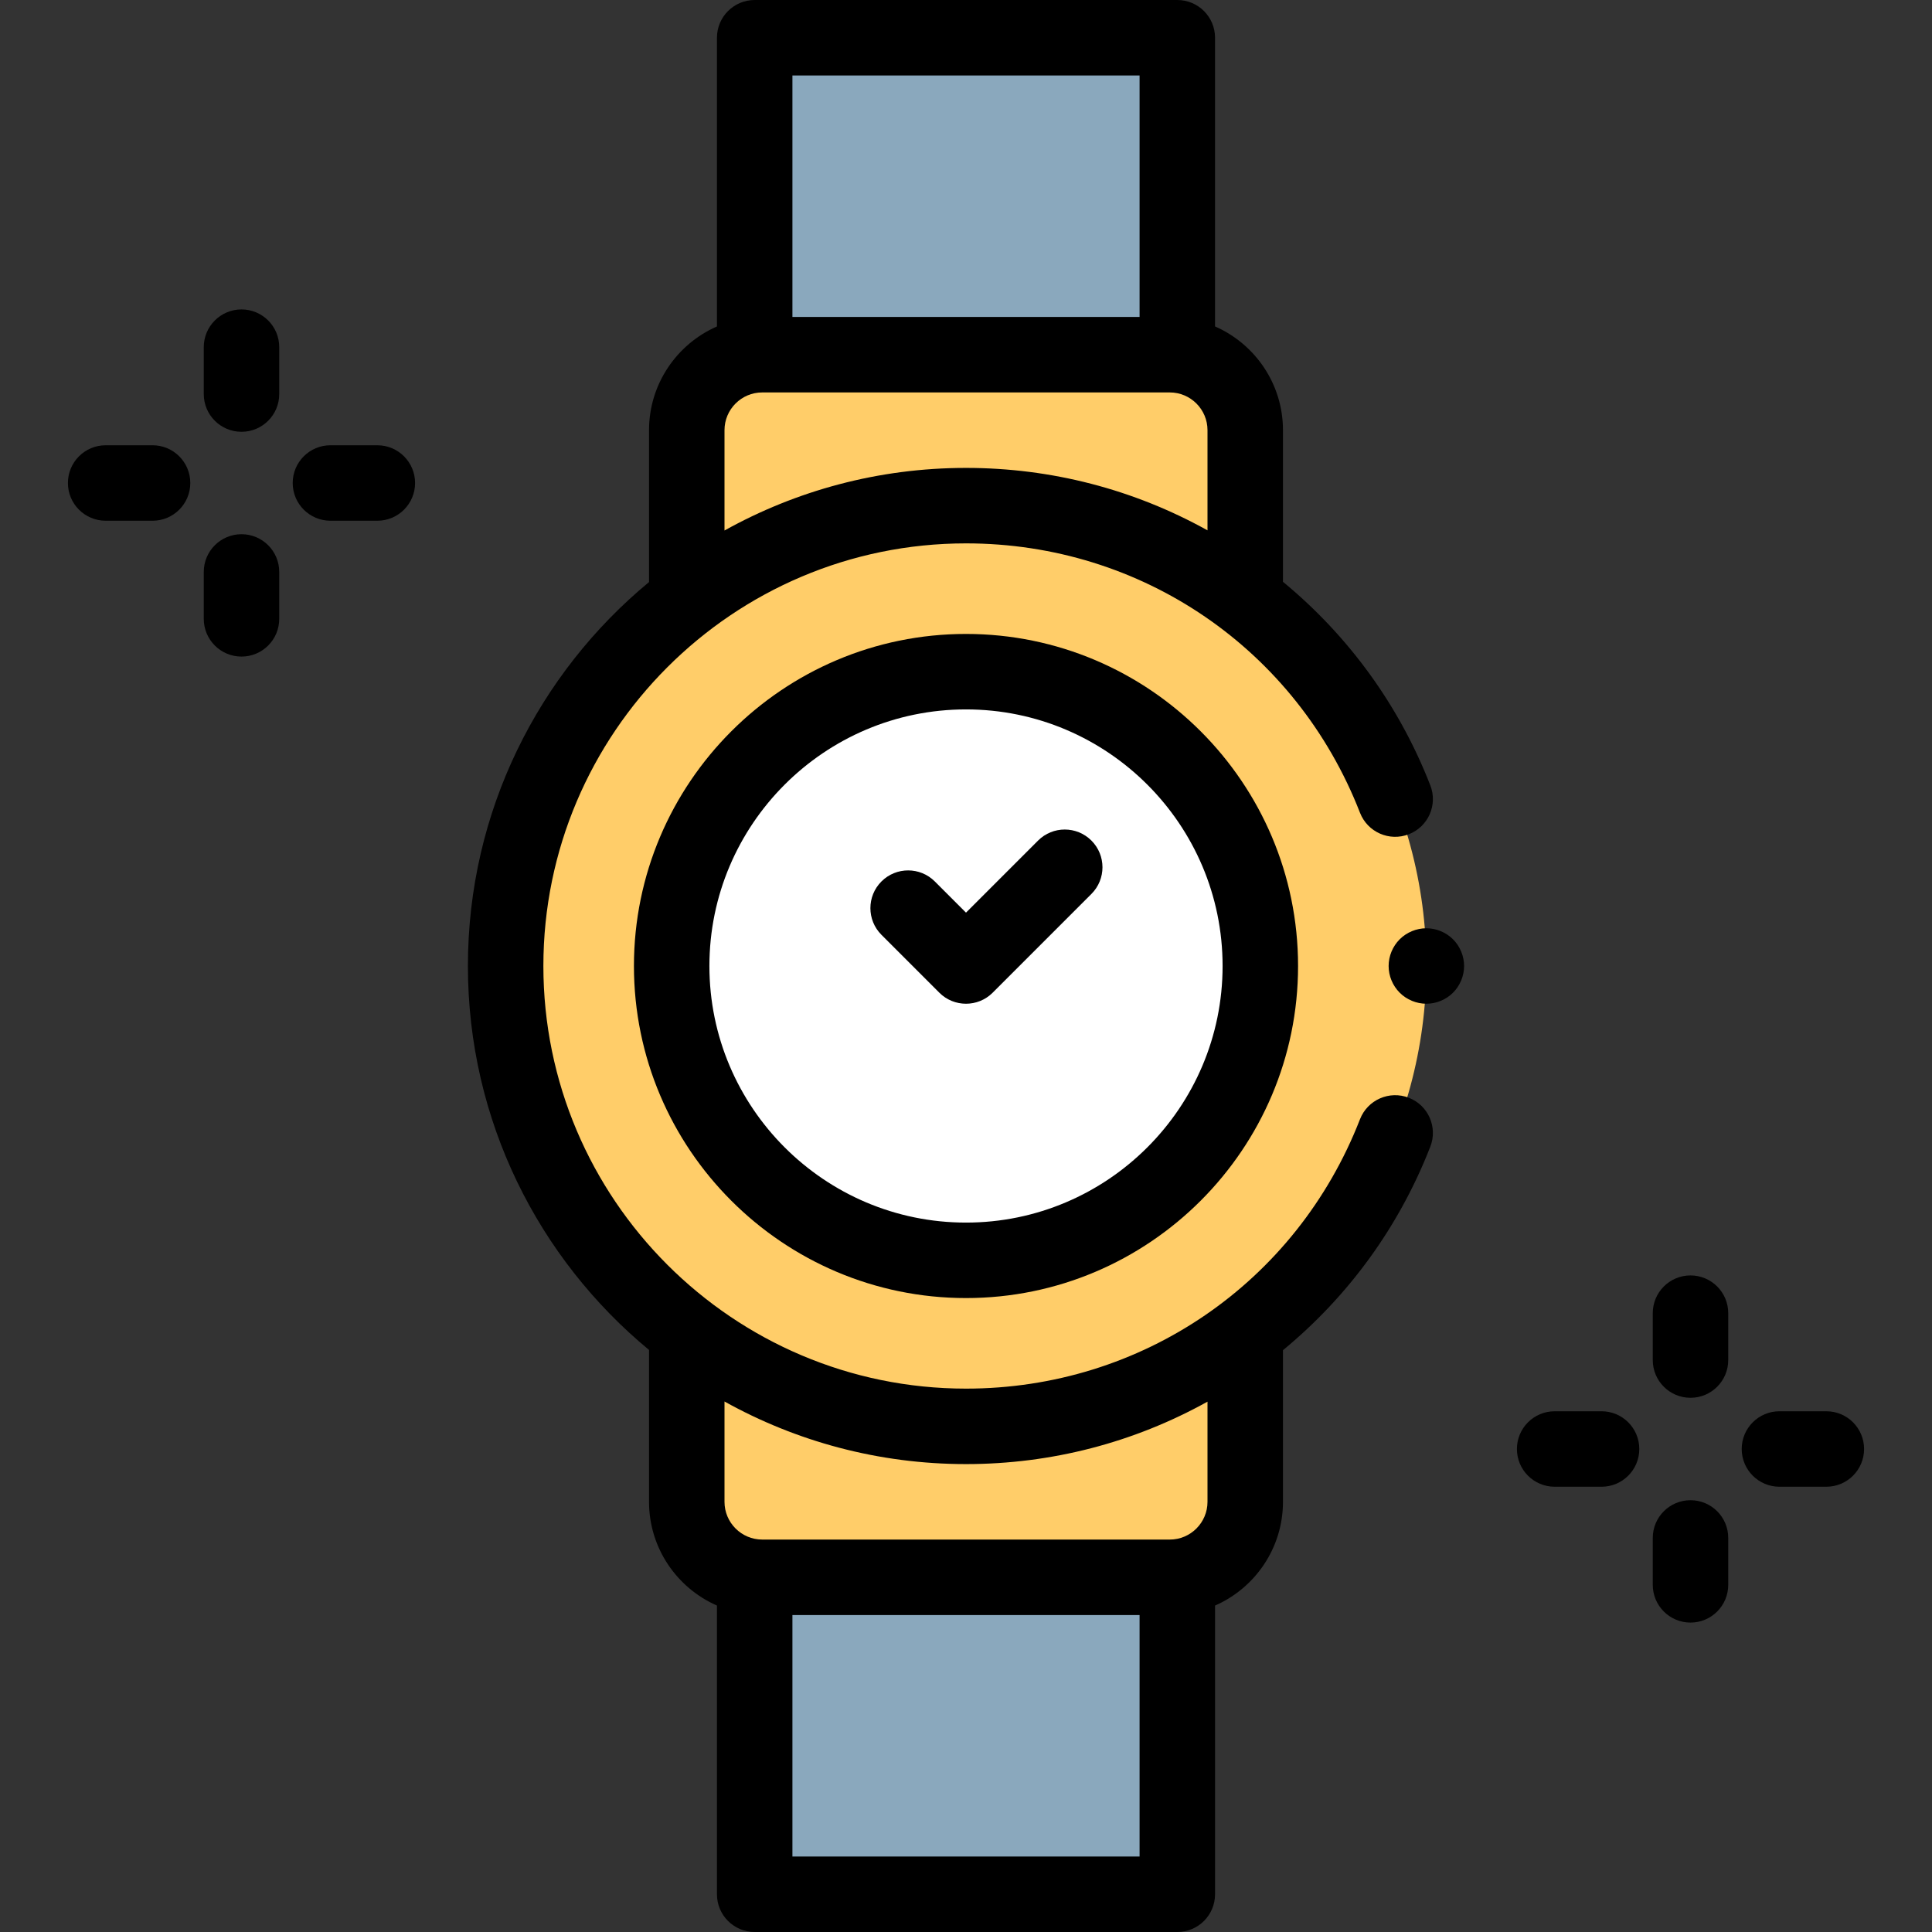
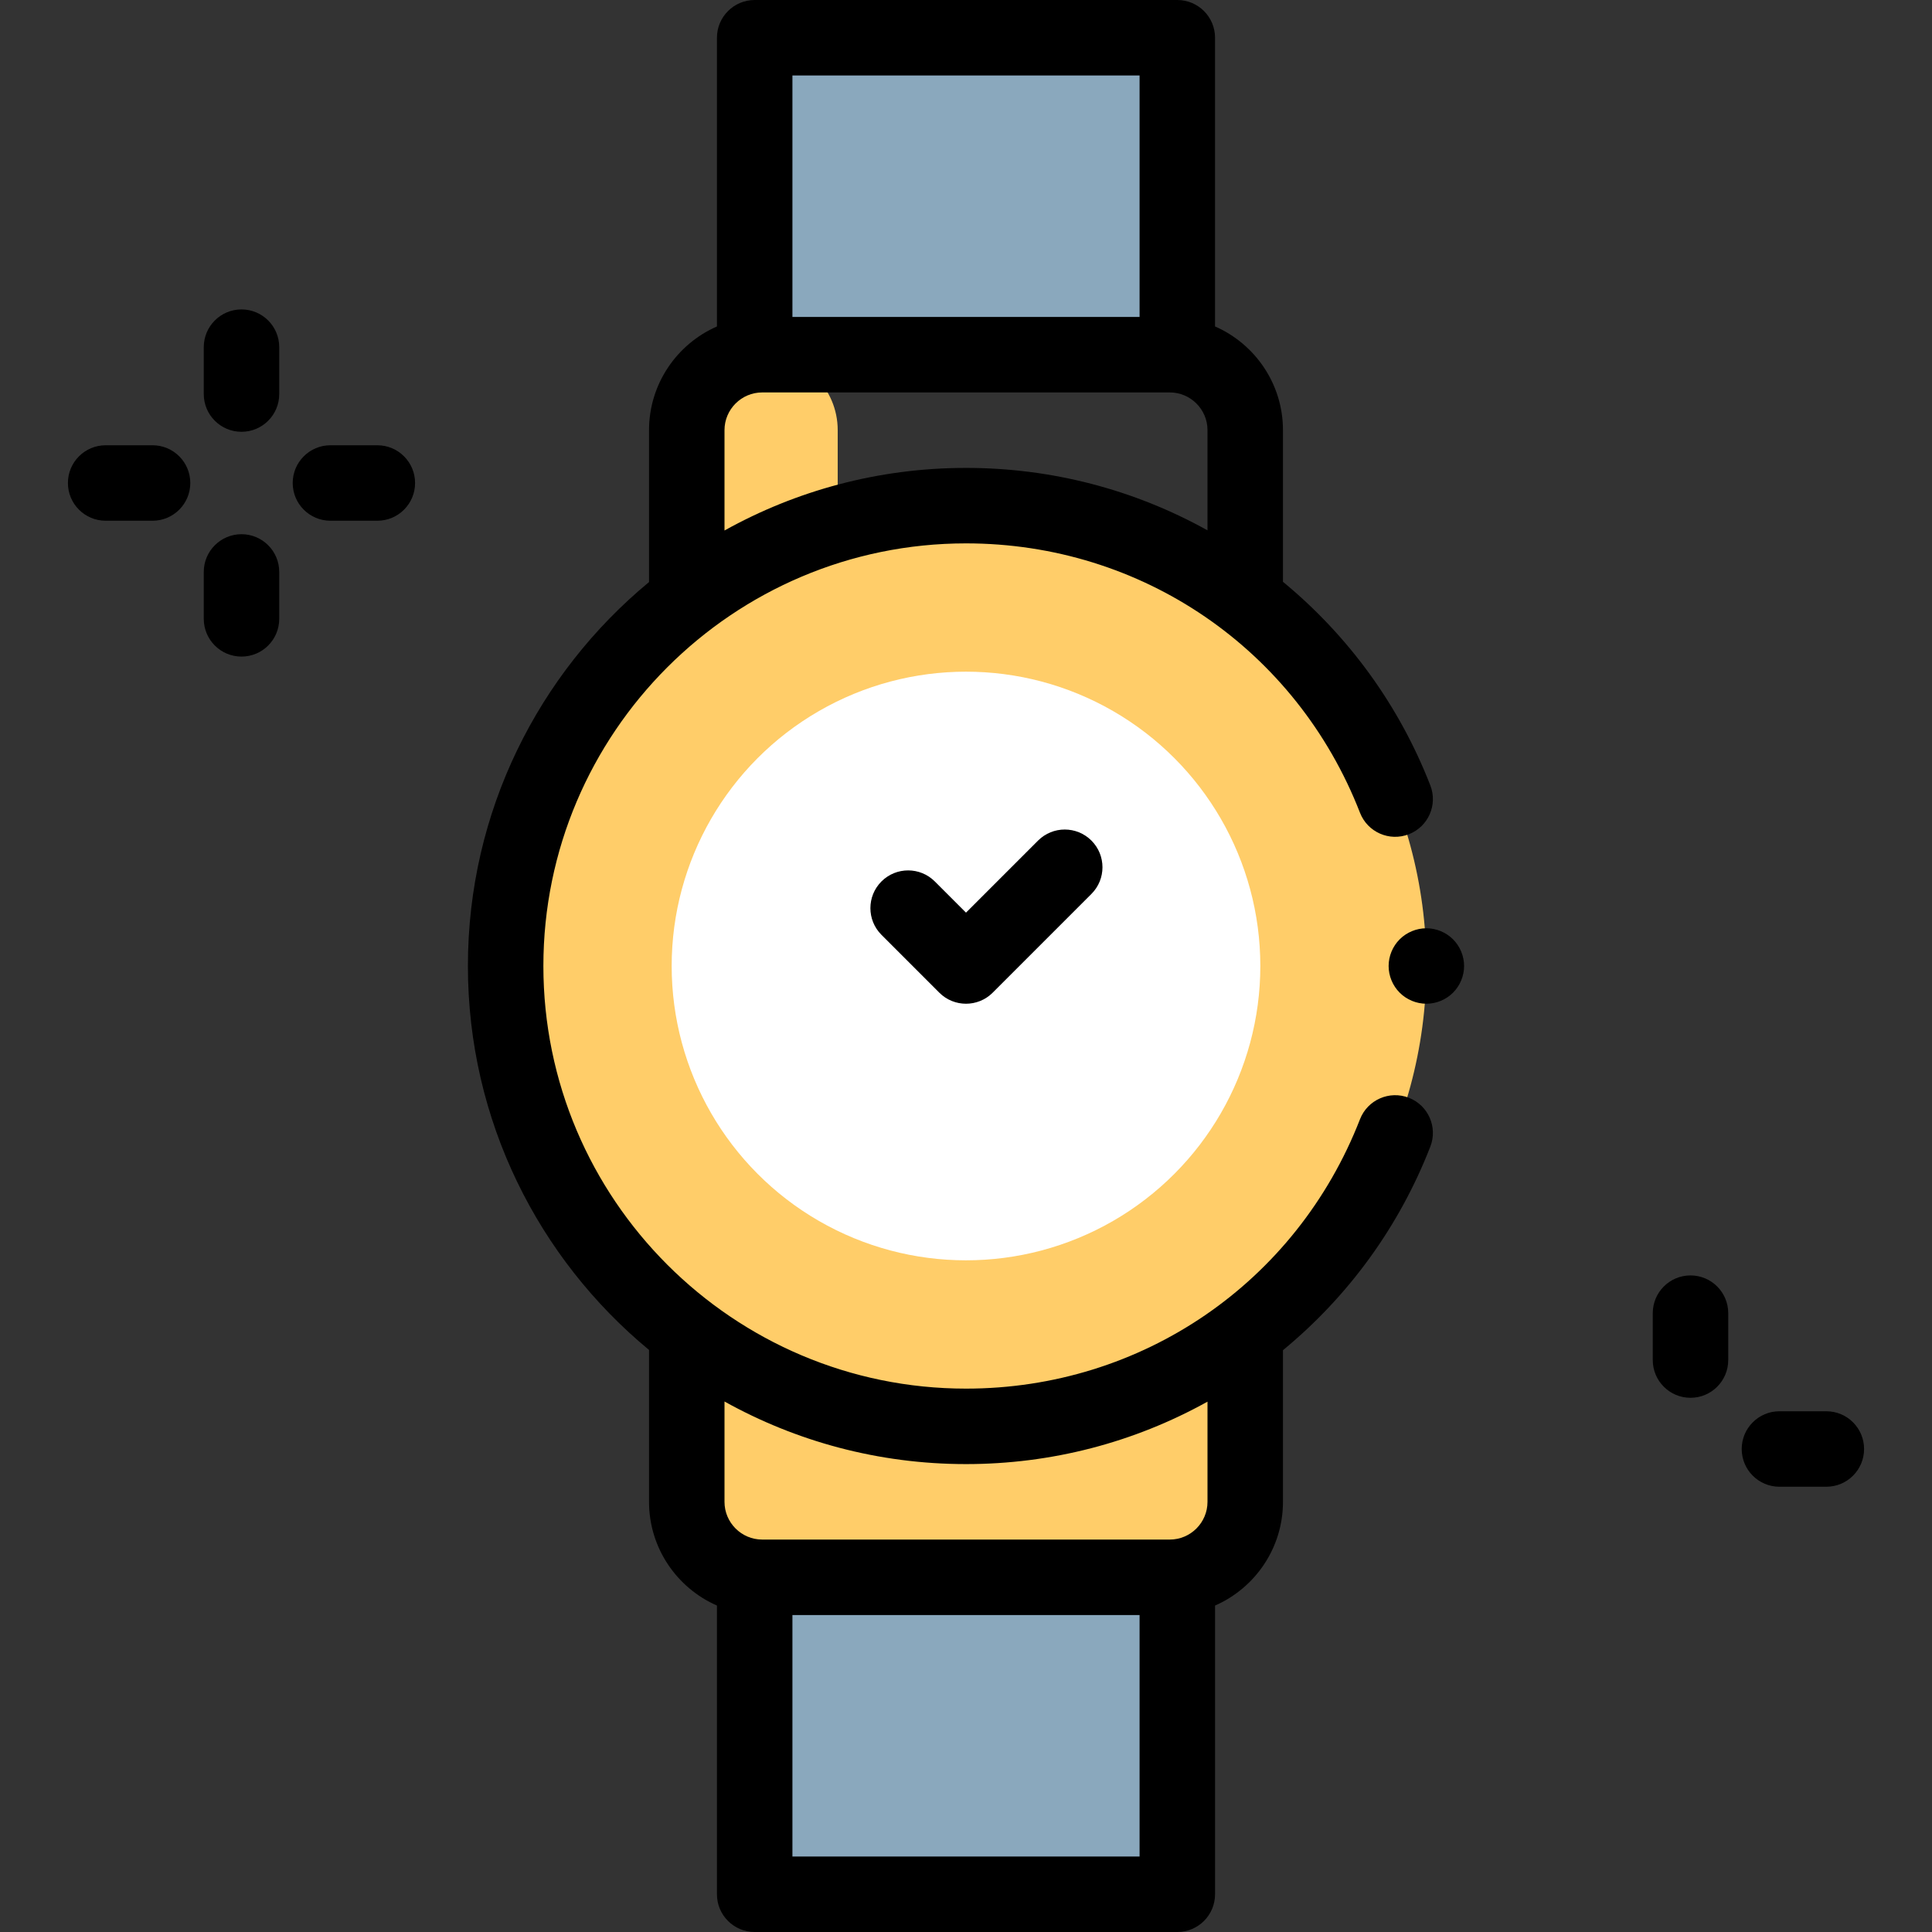
<svg xmlns="http://www.w3.org/2000/svg" id="Capa_1" height="512" viewBox="0 0 512 512" width="512">
  <rect x="0" y="0" width="512" height="512" fill="#333333" stroke="none" />
  <g id="XMLID_1148_">
-     <path id="XMLID_2798_" d="m330 356.25v41.75c0 11.046-8.954 20-20 20h-108c-11.046 0-20-8.954-20-20v-41.75-200.5-41.75c0-11.046 8.954-20 20-20h108c11.046 0 20 8.954 20 20v41.75z" fill="#ffcd69" />
+     <path id="XMLID_2798_" d="m330 356.25v41.75c0 11.046-8.954 20-20 20h-108c-11.046 0-20-8.954-20-20v-41.75-200.5-41.75c0-11.046 8.954-20 20-20c11.046 0 20 8.954 20 20v41.75z" fill="#ffcd69" />
    <path id="XMLID_2797_" d="m200 10h112v84h-112z" fill="#8aa8bd" />
    <path id="XMLID_2796_" d="m200 418h112v84h-112z" fill="#8aa8bd" />
    <circle id="XMLID_2795_" cx="256" cy="256" fill="#ffcd69" r="122" />
    <circle id="XMLID_2794_" cx="256" cy="256" fill="#fff" r="78" />
    <g id="XMLID_321_">
      <path id="XMLID_346_" d="m373.358 290.92c-5.141-2.002-10.942.544-12.946 5.691-16.88 43.368-57.864 71.389-104.412 71.389-61.757 0-112-50.243-112-112s50.243-112 112-112c46.548 0 87.532 28.022 104.413 71.39 2.004 5.146 7.801 7.696 12.946 5.691 5.147-2.003 7.695-7.799 5.692-12.946-8.226-21.132-21.631-39.593-39.052-53.952v-40.183c0-12.277-7.416-22.849-18-27.488v-76.512c0-5.523-4.478-10-10-10h-111.999c-5.523 0-10 4.477-10 10v76.512c-10.584 4.639-18 15.211-18 27.488v40.251c-29.299 24.231-48 60.847-48 101.749s18.701 77.518 48 101.749v40.251c0 12.277 7.416 22.849 18 27.488v76.512c0 5.523 4.477 10 10 10h112c5.522 0 10-4.477 10-10v-76.512c10.584-4.639 18-15.211 18-27.488v-40.183c17.42-14.358 30.825-32.818 39.051-53.95 2.003-5.147-.545-10.943-5.693-12.947zm-71.358-270.92v64h-92v-64zm-110 94c0-5.514 4.486-10 10-10h108c5.514 0 10 4.486 10 10v26.547c-19.507-10.847-41.38-16.547-64-16.547-23.208 0-45.031 6.028-64 16.589zm64 274c22.62 0 44.492-5.7 64-16.547v26.547c0 5.514-4.486 10-10 10h-108c-5.514 0-10-4.486-10-10v-26.589c18.969 10.561 40.792 16.589 64 16.589zm-46 104v-64h92v64z" />
-       <path id="XMLID_1315_" d="m256 168c-48.523 0-88 39.477-88 88s39.477 88 88 88 88-39.477 88-88-39.477-88-88-88zm0 156c-37.495 0-68-30.505-68-68s30.505-68 68-68 68 30.505 68 68-30.505 68-68 68z" />
      <path id="XMLID_1316_" d="m275.096 222.762-19.096 19.096-8.263-8.264c-3.905-3.905-10.237-3.905-14.143 0-3.905 3.905-3.905 10.237 0 14.143l15.334 15.334c1.954 1.953 4.512 2.929 7.072 2.929 2.559 0 5.118-.977 7.071-2.929l26.167-26.167c3.905-3.905 3.905-10.237 0-14.142s-10.235-3.904-14.142 0z" />
      <path id="XMLID_1317_" d="m64 82c-5.523 0-10 4.477-10 10v12.43c0 5.523 4.477 10 10 10s10-4.477 10-10v-12.43c0-5.523-4.477-10-10-10z" />
      <path id="XMLID_1318_" d="m64 141.57c-5.523 0-10 4.477-10 10v12.43c0 5.523 4.477 10 10 10s10-4.477 10-10v-12.43c0-5.523-4.477-10-10-10z" />
      <path id="XMLID_1319_" d="m40.43 118h-12.43c-5.523 0-10 4.477-10 10s4.477 10 10 10h12.43c5.523 0 10-4.477 10-10s-4.477-10-10-10z" />
      <path id="XMLID_1320_" d="m100 118h-12.43c-5.523 0-10 4.477-10 10s4.477 10 10 10h12.43c5.523 0 10-4.477 10-10s-4.477-10-10-10z" />
      <path id="XMLID_1321_" d="m448 338c-5.522 0-10 4.477-10 10v12.43c0 5.523 4.478 10 10 10s10-4.477 10-10v-12.43c0-5.523-4.478-10-10-10z" />
-       <path id="XMLID_1326_" d="m448 397.57c-5.522 0-10 4.477-10 10v12.43c0 5.523 4.478 10 10 10s10-4.477 10-10v-12.43c0-5.523-4.478-10-10-10z" />
-       <path id="XMLID_1331_" d="m424.43 374h-12.43c-5.522 0-10 4.477-10 10s4.478 10 10 10h12.43c5.522 0 10-4.477 10-10s-4.478-10-10-10z" />
      <path id="XMLID_1334_" d="m484 374h-12.43c-5.522 0-10 4.477-10 10s4.478 10 10 10h12.43c5.522 0 10-4.477 10-10s-4.478-10-10-10z" />
      <path id="XMLID_1335_" d="m378 246c-2.63 0-5.21 1.07-7.07 2.93s-2.93 4.44-2.93 7.07 1.069 5.21 2.93 7.07 4.44 2.93 7.07 2.93 5.21-1.07 7.069-2.93c1.86-1.86 2.931-4.44 2.931-7.07s-1.07-5.21-2.931-7.07c-1.859-1.86-4.439-2.93-7.069-2.93z" />
    </g>
  </g>
</svg>